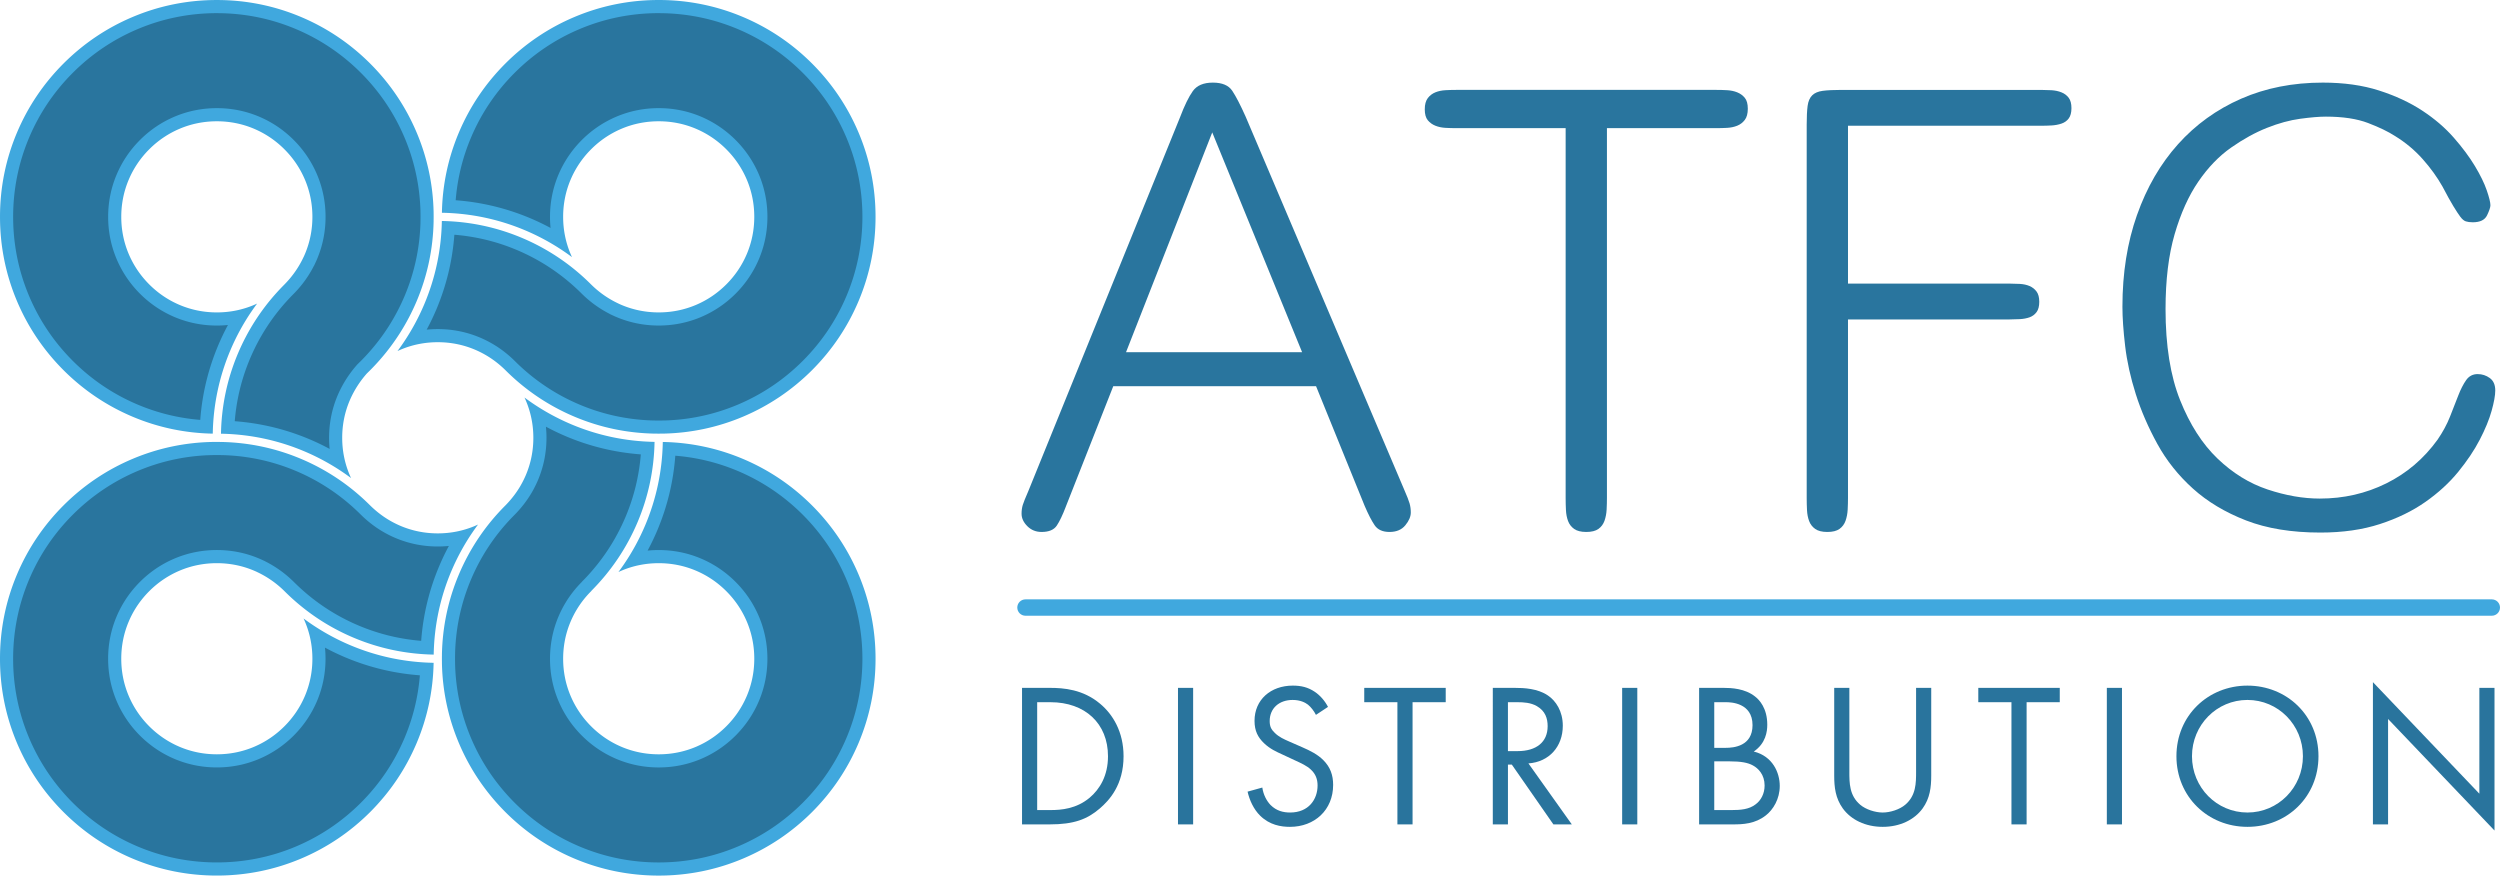
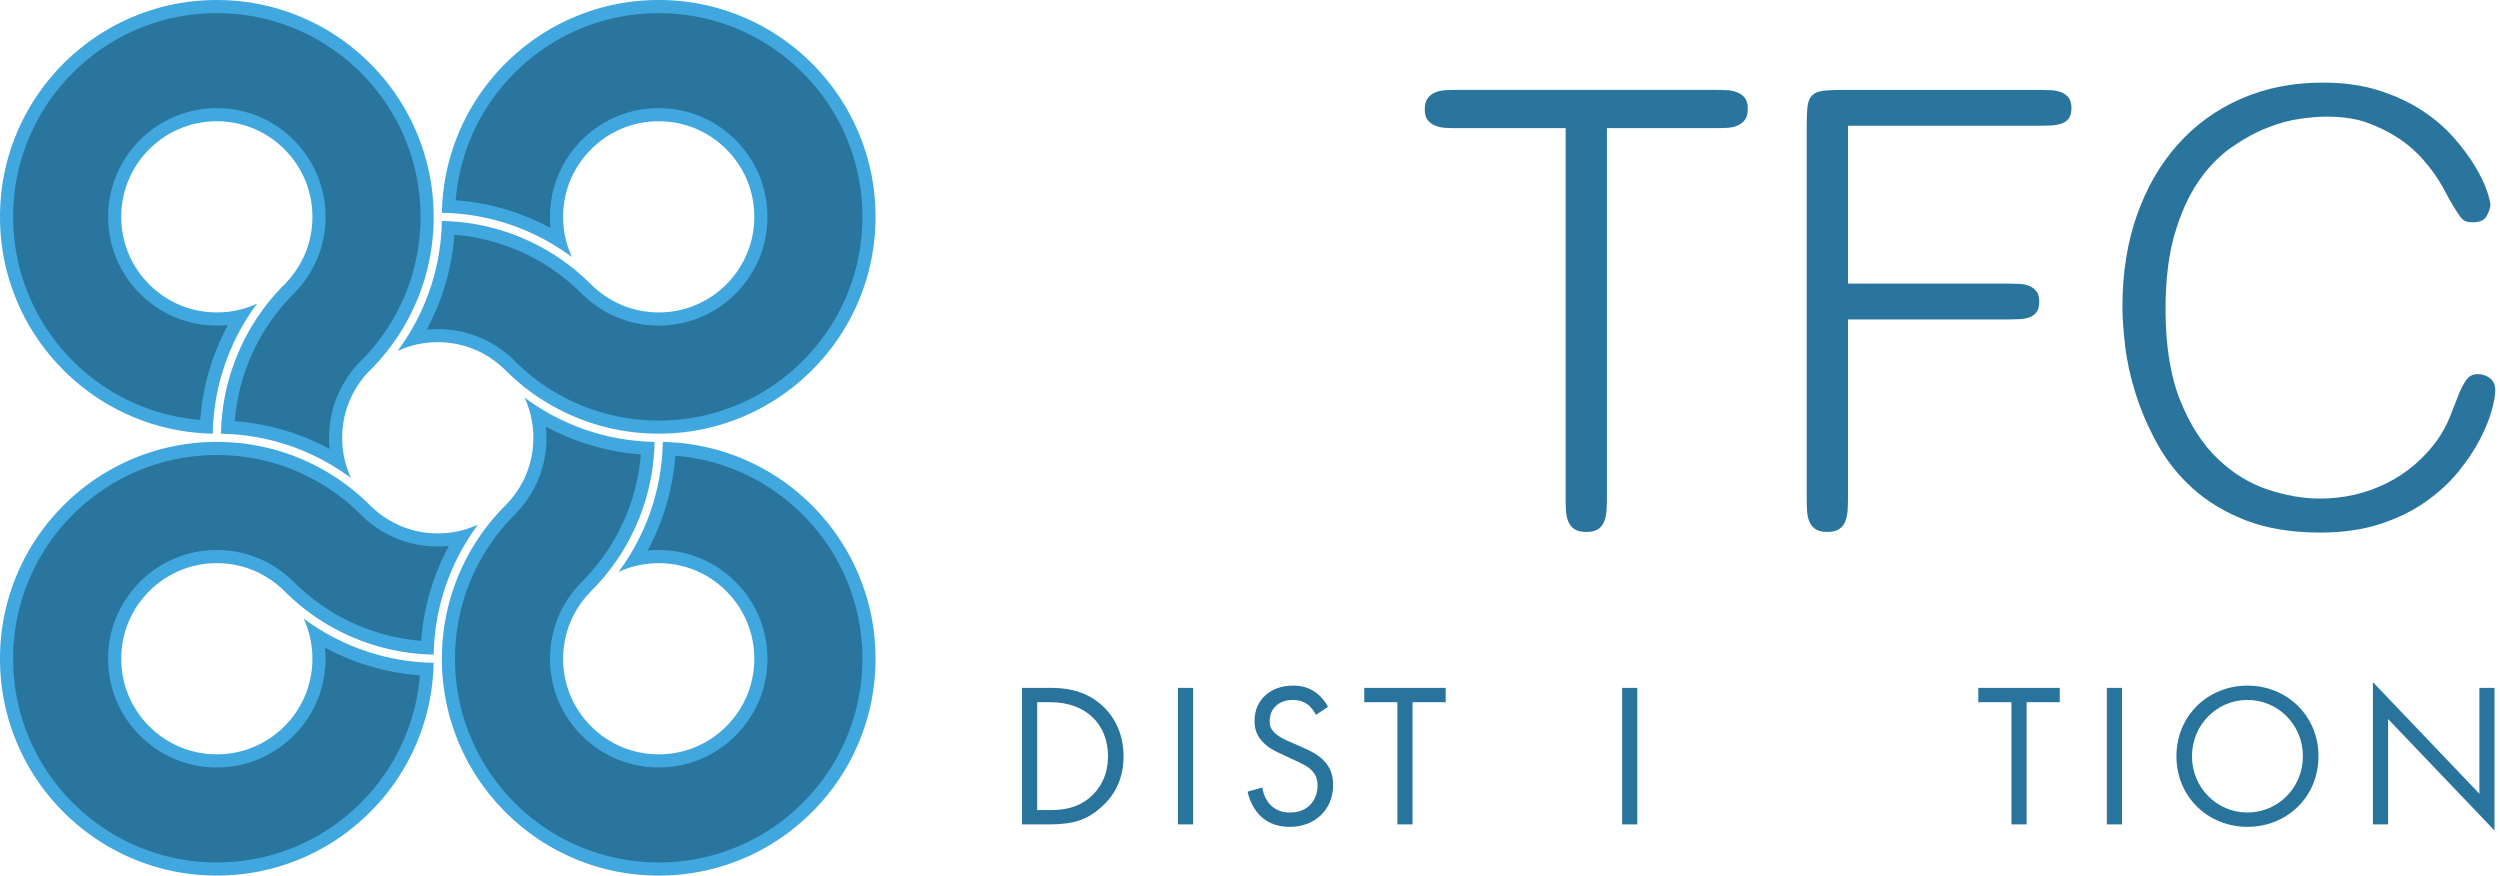
<svg xmlns="http://www.w3.org/2000/svg" aria-label="ATFC LOGO" role="img" data-type="color" viewBox="249.35 269.94 5025.51 1760.09" data-bbox="249.35 269.94 5025.51 1760.09" preserveAspectRatio="xMidYMid meet">
  <g>
    <path data-color="1" fill="#29749d" d="M2303.83 1652.7h55.96c27.57 0 66.66 2.88 101.22 32.09 25.1 20.98 46.91 55.96 46.91 105.33 0 57.6-28.39 88.46-48.14 105.33-25.1 21.4-51.43 31.68-100.39 31.68h-55.55v-274.44Zm30.45 245.64h26.74c21.81 0 51.84-2.47 78.59-24.69 20.57-17.28 37.03-44.44 37.03-83.52 0-65.83-46.08-108.62-115.62-108.62h-26.74v216.84Z" />
    <path data-color="1" fill="#29749d" d="M2647.8 1652.7v274.44h-30.45V1652.7h30.45Z" />
    <path data-color="1" fill="#29749d" d="M2894.68 1707.01c-3.7-7.41-9.88-15.63-16.05-20.57-5.35-4.11-15.22-9.46-30.86-9.46-27.16 0-46.08 16.87-46.08 42.38 0 10.7 2.88 16.87 10.29 23.86 8.23 8.23 18.51 12.76 28.8 17.28l26.33 11.52c16.05 7 30.86 14.4 42.38 25.92 13.99 13.99 19.75 30.04 19.75 49.79 0 50.61-37.44 84.35-86.82 84.35-18.1 0-40.73-3.7-59.66-22.22-13.58-13.17-21.81-32.09-25.51-48.55l29.62-8.23c2.06 14.4 8.64 26.74 16.46 34.97 11.93 11.93 25.51 15.22 39.5 15.22 37.44 0 55.13-26.74 55.13-54.31 0-12.34-3.7-23.04-13.58-32.09-7.82-7.41-18.51-12.34-32.92-18.93l-24.69-11.52c-10.7-4.94-24.28-10.7-36.62-22.63-11.93-11.52-18.93-24.28-18.93-44.85 0-42.38 32.5-70.77 76.94-70.77 16.87 0 30.45 3.29 44.03 12.34 11.11 7.41 20.57 18.52 26.74 30.45l-24.28 16.05Z" />
    <path data-color="1" fill="#29749d" d="M3088.88 1681.5v245.64h-30.45V1681.5h-66.66v-28.8h163.76v28.8h-66.66Z" />
-     <path data-color="1" fill="#29749d" d="M3294.2 1652.7c18.52 0 46.08 1.23 66.66 15.22 16.05 10.7 30.04 31.68 30.04 60.9 0 41.97-27.57 72.83-69.12 75.71l87.23 122.61h-37.03L3288.46 1807h-7.82v120.14h-30.45V1652.7h44.03Zm-13.58 127.14h19.34c37.85 0 60.48-18.1 60.48-50.2 0-15.22-4.53-30.45-21.81-40.32-12.34-6.99-26.33-7.82-39.5-7.82h-18.52v98.34Z" />
    <path data-color="1" fill="#29749d" d="M3540.66 1652.7v274.44h-30.45V1652.7h30.45Z" />
-     <path data-color="1" fill="#29749d" d="M3714.29 1652.7c15.22 0 42.79 1.23 62.95 17.28 8.64 6.58 24.69 23.45 24.69 56.78 0 13.58-2.88 37.44-27.16 53.9 38.26 9.46 52.25 42.79 52.25 69.12s-13.17 47.73-27.98 59.25c-21.81 17.28-46.91 18.1-65.83 18.1h-68.3v-274.44h49.38Zm-18.93 120.56h23.04c16.05 0 53.9-3.29 53.9-45.67 0-45.26-44.44-46.08-53.08-46.08h-23.86v91.75Zm0 125.08h34.97c17.69 0 34.97-1.23 48.14-11.52 10.7-7.82 18.1-21.4 18.1-37.85 0-21.81-12.75-34.56-23.45-40.32-10.29-5.76-24.69-8.23-46.5-8.23h-31.27v97.93Z" />
-     <path data-color="1" fill="#29749d" d="M3966.92 1820.98c0 23.04 0 48.14 21.81 66.66 11.11 9.46 30.04 15.64 45.26 15.64s34.15-6.17 45.26-15.64c21.81-18.51 21.81-43.61 21.81-66.66V1652.7h30.45v176.51c0 23.04-2.47 45.26-17.28 65.83-16.46 22.63-45.26 37.03-80.23 37.03s-63.78-14.4-80.23-37.03c-14.81-20.57-17.28-42.79-17.28-65.83V1652.7h30.45v168.28Z" />
    <path data-color="1" fill="#29749d" d="M4323.24 1681.5v245.64h-30.45V1681.5h-66.66v-28.8h163.76v28.8h-66.66Z" />
    <path data-color="1" fill="#29749d" d="M4514.97 1652.7v274.44h-30.45V1652.7h30.45Z" />
    <path data-color="1" fill="#29749d" d="M4624.42 1790.12c0-81.88 63.78-141.95 142.77-141.95s142.77 60.07 142.77 141.95-63.36 141.95-142.77 141.95-142.77-60.48-142.77-141.95Zm31.27 0c0 62.95 49.79 113.15 111.5 113.15s111.5-50.2 111.5-113.15-49.79-113.15-111.5-113.15-111.5 50.2-111.5 113.15Z" />
    <path data-color="1" fill="#29749d" d="M5019.41 1927.14v-285.96l213.96 224.24V1652.7h30.45v286.78l-213.96-224.24v211.9h-30.45Z" />
-     <path data-color="2" fill-rule="evenodd" fill="#40a8de" d="M2310.76 1474.77H5258.4c9.09 0 16.46 7.37 16.46 16.46s-7.37 16.46-16.46 16.46H2310.76c-9.09 0-16.46-7.37-16.46-16.46s7.37-16.46 16.46-16.46Z" />
-     <path data-color="3" fill="#29759e" d="M2392.03 1288.01c-6.51 17.09-12.61 29.91-18.31 38.45-5.7 8.54-15.87 12.82-30.52 12.82-11.39 0-20.95-3.87-28.69-11.6-7.73-7.73-11.6-16.07-11.6-25.02 0-6.51.81-12.41 2.44-17.7s5.29-14.44 10.99-27.46l305.16-751.92c8.95-23.6 17.5-41.1 25.63-52.49s21.56-17.09 40.28-17.09 31.74 5.49 39.06 16.48 16.28 28.28 26.85 51.88l318.59 749.47c5.7 13.02 9.36 22.38 10.99 28.07 1.63 5.7 2.44 11.8 2.44 18.31 0 8.14-3.66 16.68-10.99 25.63-7.32 8.95-17.9 13.43-31.74 13.43s-23.8-4.48-29.91-13.43-12.82-21.97-20.14-39.06l-97.65-240.47h-407.69L2392.01 1288Zm294.17-751.92-173.33 441.87h353.99l-180.65-441.87Z" />
    <path data-color="3" fill="#29759e" d="M3479.01 1294.12c-.41 8.14-1.83 15.66-4.27 22.58s-6.51 12.41-12.21 16.48c-5.7 4.07-13.83 6.1-24.41 6.1s-18.72-2.03-24.41-6.1c-5.7-4.07-9.77-9.36-12.21-15.87-2.44-6.51-3.87-13.83-4.27-21.97-.41-8.14-.61-16.27-.61-24.41V527.56H3176.9c-7.32 0-14.65-.2-21.97-.61-7.32-.41-14.04-1.83-20.14-4.27-6.1-2.44-11.19-6.1-15.26-10.99-4.07-4.88-6.1-12.21-6.1-21.97s2.04-17.29 6.1-22.58c4.07-5.29 9.16-9.15 15.26-11.6 6.1-2.44 12.82-3.87 20.14-4.27 7.32-.41 14.65-.61 21.97-.61h522.43c7.32 0 14.65.2 21.97.61 7.32.41 14.04 1.83 20.14 4.27s11.19 6.1 15.26 10.99c4.07 4.88 6.1 12.21 6.1 21.97s-2.03 17.29-6.1 22.58c-4.07 5.29-9.15 9.15-15.26 11.6s-12.82 3.87-20.14 4.27c-7.32.41-14.65.61-21.97.61h-219.71v743.37c0 7.32-.2 15.05-.61 23.19Z" />
    <path data-color="3" fill="#29759e" d="M4288.88 840.04c6.51 0 13.43.2 20.75.61s13.83 1.83 19.53 4.27 10.38 6.1 14.04 10.99 5.49 11.8 5.49 20.75-1.83 15.87-5.49 20.75c-3.66 4.88-8.34 8.34-14.04 10.38-5.7 2.03-12.21 3.25-19.53 3.66-7.32.41-14.24.61-20.75.61h-324.69v358.87c0 7.32-.2 15.05-.61 23.19s-1.83 15.66-4.27 22.58c-2.44 6.92-6.51 12.41-12.21 16.48-5.7 4.07-13.83 6.1-24.41 6.1s-18.72-2.03-24.41-6.1c-5.7-4.07-9.77-9.36-12.21-15.87-2.44-6.51-3.87-13.83-4.27-21.97-.41-8.14-.61-16.27-.61-24.41v-750.7c0-15.46.61-27.87 1.83-37.23 1.22-9.36 4.27-16.48 9.16-21.36 4.88-4.88 12-7.93 21.36-9.15 9.36-1.22 21.77-1.83 37.23-1.83h401.59c6.51 0 13.43.2 20.75.61s14.04 1.83 20.14 4.27c6.1 2.44 10.99 6.1 14.65 10.99 3.66 4.88 5.49 11.8 5.49 20.75s-1.83 15.87-5.49 20.75c-3.66 4.88-8.54 8.34-14.65 10.38-6.1 2.03-12.61 3.26-19.53 3.66-6.92.41-14.04.61-21.36.61H3964.2v317.37h324.69Z" />
    <path data-color="3" fill="#29759e" d="M4545.2 702.1c19.53-55.34 47-102.74 82.39-142.21 35.4-39.47 77.71-69.98 126.95-91.55 49.23-21.56 103.96-32.35 164.18-32.35 42.32 0 79.95 5.29 112.91 15.87 32.96 10.58 61.85 24.01 86.67 40.28 24.82 16.28 45.98 34.38 63.47 54.32 17.5 19.94 31.74 39.06 42.72 57.37 10.99 18.31 18.92 34.58 23.8 48.83s7.32 24.21 7.32 29.91c0 4.07-2.24 10.78-6.71 20.14-4.48 9.36-14.04 14.04-28.69 14.04-5.7 0-10.38-.61-14.04-1.83s-7.32-4.27-10.99-9.15c-3.66-4.88-8.34-12-14.04-21.36-5.7-9.36-13.02-22.58-21.97-39.67-10.58-18.72-23.8-37.03-39.67-54.93s-34.38-33.36-55.54-46.38c-13.83-8.95-31.94-17.7-54.32-26.24s-50.66-12.82-84.83-12.82c-13.02 0-30.11 1.42-51.27 4.27-21.16 2.85-43.54 8.95-67.13 18.31-23.6 9.36-47.61 22.58-72.02 39.67-24.41 17.09-46.38 39.87-65.91 68.36-19.53 28.48-35.4 63.68-47.61 105.59-12.21 41.91-18.31 92.16-18.31 150.75 0 73.24 9.77 134.27 29.3 183.1s44.55 87.89 75.07 117.18c30.52 29.29 64.08 50.05 100.7 62.25 36.62 12.21 71.61 18.31 104.97 18.31 48.01 0 92.57-10.17 133.66-30.52 41.1-20.34 75.48-49.64 103.14-87.89 10.58-15.46 18.92-30.92 25.02-46.38s11.6-29.5 16.48-42.11c4.88-12.61 10.17-22.99 15.87-31.13s13.43-12.21 23.19-12.21c8.95 0 17.09 2.64 24.41 7.93 7.32 5.29 10.99 13.63 10.99 25.02 0 9.77-2.44 23.4-7.32 40.89-4.88 17.5-12.82 36.82-23.8 57.98-10.99 21.16-25.43 42.72-43.33 64.69s-39.87 42.11-65.92 60.42c-26.04 18.31-56.56 33.16-91.55 44.55s-74.87 17.09-119.62 17.09c-57.78 0-107.62-8.14-149.53-24.41s-77.51-37.64-106.81-64.08c-29.29-26.45-53.1-56.35-71.41-89.72-18.31-33.36-32.75-66.73-43.33-100.09s-17.7-65.51-21.36-96.43-5.49-57.37-5.49-79.34c0-67.54 9.76-128.98 29.29-184.32Z" />
    <g>
      <path data-color="3" fill="#29759e" d="M1573.5 2016.8c-57.07 0-112.42-11.17-164.52-33.21-50.32-21.28-95.52-51.76-134.36-90.59-38.83-38.83-69.31-84.04-90.59-134.36-20.4-48.23-31.5-99.32-33.03-151.93l-.07-4.64a425.283 425.283 0 0 1 .01-16.03l.12-5.99c1.69-52.14 12.8-102.77 33.05-150.59 21.33-50.37 51.87-95.6 90.76-134.44l.11-.11c12.26-12.52 22.77-26.14 31.25-40.46 5.86-9.9 9.99-18.85 12.43-24.62 10.64-25.15 16.03-52.02 16.03-79.84 0-16.29-1.85-32.25-5.52-47.74a464.577 464.577 0 0 0 62.71 32.43c50.79 21.54 104.43 33.72 159.66 36.26-2.41 49.66-13.39 97.89-32.7 143.56-20.32 48.05-49.03 91.45-85.4 129.08l-5.2 5.29.12.12c-11.9 11.9-22.27 25.12-30.84 39.32-8.95 14.83-15.96 30.64-20.85 47.01-5.54 18.57-8.48 38.9-8.48 58.79 0 27.82 5.4 54.68 16.04 79.84 10.33 24.42 25.17 46.41 44.1 65.33 18.93 18.93 40.91 33.77 65.33 44.1 25.16 10.64 52.02 16.04 79.84 16.04s54.68-5.4 79.84-16.04c24.42-10.33 46.4-25.17 65.33-44.1s33.77-40.91 44.1-65.33c10.64-25.16 16.04-52.02 16.04-79.84s-5.4-54.68-16.04-79.84c-10.33-24.42-25.17-46.4-44.1-65.33s-40.91-33.77-65.33-44.1c-25.16-10.64-52.03-16.04-79.84-16.04-16.29 0-32.25 1.85-47.73 5.52a464.31 464.31 0 0 0 32.73-63.42c21.35-50.58 33.43-103.99 35.96-158.95 49.66 2.41 97.89 13.39 143.56 32.7 50.32 21.28 95.52 51.76 134.36 90.59 38.83 38.83 69.31 84.04 90.59 134.36 22.04 52.09 33.21 107.44 33.21 164.52s-11.17 112.42-33.21 164.52c-21.28 50.32-51.76 95.52-90.59 134.36-38.83 38.83-84.04 69.31-134.36 90.59-52.09 22.04-107.44 33.21-164.52 33.21Z" />
      <path data-color="2" fill="#40a8de" d="M1346.77 1127.67a474.913 474.913 0 0 0 39.94 19.18c48.11 20.4 98.73 32.64 150.8 36.49-3.49 43.52-13.82 85.81-30.84 126.04-19.52 46.15-47.02 87.86-81.82 124.1l-5.57 5.69-.06.07-.31.31.12.12c-12.65 12.64-23.69 26.72-32.82 41.85-9.52 15.78-16.99 32.62-22.2 50.06-5.9 19.78-9.03 41.41-9.03 62.57 0 29.59 5.75 58.19 17.08 84.99 11 26 26.78 49.39 46.92 69.52 20.14 20.14 43.53 35.93 69.53 46.93 26.8 11.33 55.39 17.08 84.98 17.08s58.19-5.75 84.98-17.08c26-11 49.39-26.78 69.52-46.92 20.14-20.14 35.93-43.53 46.93-69.53 11.33-26.8 17.08-55.39 17.08-84.98s-5.75-58.19-17.08-84.98c-11-26-26.78-49.39-46.92-69.52-20.14-20.14-43.53-35.93-69.53-46.93-26.8-11.33-55.39-17.08-84.98-17.08-7.51 0-14.96.37-22.33 1.11a478.158 478.158 0 0 0 19.49-40.67c20.22-47.9 32.35-98.26 36.18-150.07 43.52 3.49 85.81 13.82 126.04 30.84 48.74 20.61 92.54 50.14 130.16 87.76 37.62 37.63 67.15 81.42 87.77 130.17 21.34 50.46 32.16 104.08 32.16 159.37s-10.82 108.92-32.16 159.38c-20.61 48.74-50.14 92.54-87.76 130.16-37.63 37.62-81.42 67.15-130.17 87.77-50.46 21.34-104.08 32.16-159.37 32.16s-108.92-10.82-159.38-32.17c-48.74-20.61-92.54-50.14-130.16-87.76-37.62-37.63-67.15-81.42-87.77-130.17-19.61-46.37-30.36-95.48-31.95-146.06l-.1-5.61c-.05-2.54-.07-5.12-.07-7.67 0-2.69.02-5.34.07-7.87l.1-5.35c1.59-50.68 12.35-99.88 32.02-146.34 20.66-48.8 50.25-92.62 87.93-130.24l.11-.11.11-.11c13-13.28 24.16-27.74 33.18-42.97 4.93-8.33 9.5-17.4 13.22-26.19 11.33-26.8 17.08-55.39 17.08-84.98 0-7.51-.37-14.96-1.11-22.33m-43.07-58.63c.96 2.07 1.89 4.15 2.78 6.26 9.95 23.52 14.99 48.66 14.99 74.7s-5.04 51.18-14.99 74.7c-1.48 3.51-5.43 12.56-11.63 23.03-5.61 9.49-14.87 23.19-29.32 37.95-40.1 40.04-71.59 86.69-93.59 138.63-21.7 51.24-33.2 105.52-34.24 161.48h.04c-.05 2.79-.08 5.58-.08 8.38s.02 5.44.07 8.15h-.04c1.02 55.95 12.51 110.24 34.18 161.47 21.95 51.9 53.38 98.51 93.41 138.55 40.03 40.03 86.64 71.46 138.55 93.41 53.73 22.73 110.81 34.25 169.66 34.25s115.93-11.52 169.66-34.25c51.9-21.95 98.51-53.38 138.55-93.41 40.03-40.03 71.46-86.65 93.41-138.55 22.73-53.73 34.25-110.81 34.25-169.66s-11.52-115.93-34.25-169.66c-21.95-51.9-53.38-98.51-93.41-138.55-40.03-40.03-86.64-71.46-138.55-93.41-51.23-21.67-105.52-33.16-161.47-34.18-1.04 58.01-12.92 114.31-35.35 167.45a452.067 452.067 0 0 1-41.57 76.75c-3.94 5.84-8.02 11.59-12.23 17.26 2.07-.96 4.15-1.89 6.26-2.78 23.52-9.95 48.66-14.99 74.7-14.99s51.18 5.04 74.7 14.99c22.85 9.66 43.42 23.55 61.14 41.28 17.73 17.72 31.61 38.29 41.28 61.14 9.95 23.52 14.99 48.66 14.99 74.7s-5.04 51.18-14.99 74.7c-9.66 22.85-23.55 43.42-41.28 61.14-17.72 17.73-38.29 31.61-61.14 41.28-23.52 9.95-48.66 14.99-74.7 14.99s-51.18-5.04-74.7-14.99c-22.85-9.66-43.42-23.55-61.14-41.28-17.73-17.72-31.61-38.29-41.28-61.14-9.95-23.52-14.99-48.66-14.99-74.7s5.19-45.86 7.92-55.02c2.68-8.98 8.33-25.45 19.5-43.97a192.923 192.923 0 0 1 28.88-36.82l.57-.57c-.05-.04-.08-.08-.13-.12l-.57.57c.19-.19.38-.38.56-.57 39.76-39.9 71-86.32 92.85-137.98 21.67-51.23 33.15-105.52 34.18-161.47-58.27-1.04-114.8-13.02-168.14-35.65a452.55 452.55 0 0 1-76.98-41.9c-5.52-3.74-10.97-7.61-16.34-11.61Z" />
    </g>
    <g>
      <path data-color="3" fill="#29759e" d="M685.24 2016.8c-57.07 0-112.42-11.17-164.52-33.21-50.32-21.28-95.52-51.76-134.36-90.59-38.83-38.83-69.31-84.04-90.59-134.36-22.04-52.09-33.21-107.44-33.21-164.52s11.17-112.42 33.21-164.52c21.28-50.32 51.76-95.52 90.59-134.36 38.83-38.83 84.04-69.31 134.36-90.59 48.23-20.4 99.32-31.5 151.93-33.03l4.64-.07a424.461 424.461 0 0 1 16.03.01l5.97.11c52.03 1.68 102.55 12.74 150.26 32.9 50.27 21.23 95.44 51.64 134.25 90.38 12.62 12.45 26.29 23.08 40.7 31.65 10.07 5.99 19.16 10.19 25.02 12.66 25.15 10.64 52.01 16.03 79.83 16.03 16.29 0 32.25-1.85 47.73-5.52a465.793 465.793 0 0 0-32.55 63c-21.46 50.69-33.59 104.24-36.14 159.37-49.66-2.41-97.89-13.39-143.56-32.7-28.89-12.22-56.37-27.63-81.68-45.81-18.53-13.31-36.2-28.32-52.51-44.61-9.52-9.44-19.9-17.95-30.89-25.34a207.692 207.692 0 0 0-25.28-14.52l-.13-.15-2.62-1.21a210.32 210.32 0 0 0-6.67-2.96c-25.16-10.64-52.02-16.03-79.84-16.03s-54.68 5.4-79.84 16.04a205.076 205.076 0 0 0-34.79 18.86c-10.88 7.35-21.15 15.84-30.55 25.24a208.252 208.252 0 0 0-16.19 18.19 204.954 204.954 0 0 0-27.91 47.14c-10.64 25.16-16.04 52.02-16.04 79.84s5.4 54.68 16.04 79.84a204.307 204.307 0 0 0 27.91 47.15c4.97 6.29 10.42 12.41 16.19 18.18 17.06 17.07 36.67 30.85 58.29 40.96 2.32 1.08 4.69 2.14 7.05 3.14 25.16 10.64 52.02 16.04 79.84 16.04s54.68-5.4 79.84-16.04c24.42-10.33 46.41-25.17 65.34-44.1 18.93-18.92 33.77-40.9 44.1-65.33 10.64-25.16 16.04-52.03 16.04-79.84 0-16.29-1.85-32.25-5.52-47.73 20.12 12.42 41.21 23.33 62.91 32.51 50.73 21.48 104.31 33.63 159.46 36.18-2.41 49.66-13.39 97.89-32.7 143.56-21.28 50.32-51.76 95.52-90.59 134.36-38.83 38.83-84.04 69.31-134.36 90.59-52.09 22.04-107.44 33.21-164.52 33.21Z" />
      <path data-color="2" fill="#40a8de" d="M685.2 1184.7c2.69 0 5.34.02 7.87.07l5.33.1c50.57 1.58 99.66 12.3 146.02 31.88 48.7 20.57 92.46 50.03 130.06 87.56l.05.05.05.05c13.32 13.14 27.85 24.43 43.18 33.55 10.71 6.36 20.38 10.84 26.61 13.46 26.8 11.33 55.39 17.08 84.98 17.08 7.51 0 14.96-.37 22.33-1.11a476.032 476.032 0 0 0-19.31 40.25c-20.32 48.02-32.52 98.53-36.36 150.49-43.52-3.49-85.81-13.82-126.04-30.84-27.99-11.84-54.61-26.77-79.12-44.37-17.95-12.9-35.07-27.44-50.88-43.23l-.03-.03-.03-.03a224 224 0 0 0-32.79-26.89c-3.17-2.13-6.46-4.22-9.8-6.22a220.64 220.64 0 0 0-14.56-7.98l-.23-.27-5.25-2.44c-2.42-1.12-4.8-2.18-7.08-3.14-26.8-11.33-55.39-17.08-84.98-17.08s-58.19 5.75-84.98 17.08a218.645 218.645 0 0 0-37.04 20.08c-11.57 7.82-22.5 16.85-32.49 26.84-6.13 6.14-11.93 12.64-17.21 19.33a217.621 217.621 0 0 0-29.71 50.19c-11.33 26.8-17.08 55.39-17.08 84.98s5.75 58.19 17.08 84.99c7.61 18 17.61 34.89 29.7 50.18a220.65 220.65 0 0 0 17.22 19.34c18.15 18.16 39.02 32.82 62.01 43.58 2.47 1.16 5 2.28 7.52 3.35 26.8 11.33 55.39 17.08 84.98 17.08s58.19-5.75 84.98-17.08c26-11 49.39-26.78 69.52-46.92 20.14-20.13 35.93-43.53 46.93-69.53 11.33-26.8 17.08-55.39 17.08-84.98 0-7.51-.37-14.96-1.11-22.33 13.1 7.05 26.5 13.49 40.15 19.27 48.05 20.35 98.59 32.56 150.59 36.4-3.49 43.52-13.82 85.81-30.84 126.04-20.61 48.74-50.14 92.54-87.76 130.16-37.63 37.62-81.42 67.15-130.17 87.77-50.46 21.34-104.08 32.16-159.37 32.16s-108.92-10.82-159.38-32.16c-48.74-20.61-92.54-50.14-130.16-87.76-37.62-37.63-67.15-81.42-87.77-130.17-21.34-50.46-32.16-104.08-32.16-159.37s10.82-108.92 32.16-159.38c20.61-48.74 50.14-92.54 87.76-130.16 37.63-37.62 81.42-67.15 130.17-87.77 46.38-19.62 95.49-30.36 146.07-31.95l5.6-.1c2.54-.05 5.12-.07 7.67-.07m0-26.4c-2.72 0-5.44.02-8.15.07v-.04c-55.95 1.02-110.24 12.51-161.47 34.18-51.9 21.95-98.51 53.38-138.55 93.41-40.03 40.03-71.46 86.65-93.41 138.55-22.73 53.73-34.25 110.81-34.25 169.66s11.52 115.93 34.25 169.66c21.95 51.9 53.38 98.51 93.41 138.55 40.03 40.03 86.64 71.46 138.55 93.41 53.73 22.73 110.81 34.25 169.66 34.25s115.93-11.52 169.66-34.25c51.9-21.95 98.51-53.38 138.55-93.41 40.03-40.03 71.46-86.65 93.41-138.55 21.67-51.23 33.15-105.52 34.18-161.47-58.2-1.04-114.66-12.99-167.95-35.56-26.83-11.36-52.71-25.43-76.92-41.8-5.61-3.8-11.14-7.73-16.59-11.78.96 2.07 1.89 4.15 2.78 6.26 9.95 23.52 14.99 48.66 14.99 74.7s-5.04 51.18-14.99 74.7c-9.66 22.84-23.55 43.42-41.28 61.14-17.72 17.73-38.29 31.61-61.14 41.28-23.52 9.95-48.66 14.99-74.7 14.99s-51.18-5.04-74.7-14.99c-2.22-.94-4.42-1.92-6.59-2.94-20.22-9.46-38.55-22.33-54.55-38.34-5.42-5.42-10.48-11.1-15.17-17.04a191.074 191.074 0 0 1-26.11-44.1c-9.95-23.52-14.99-48.66-14.99-74.7s5.04-51.18 14.99-74.7a190.512 190.512 0 0 1 26.11-44.1c4.69-5.94 9.75-11.62 15.17-17.04 8.85-8.85 18.4-16.74 28.6-23.63 10.23-6.91 21.1-12.81 32.54-17.65 23.52-9.95 48.66-14.99 74.7-14.99s51.18 5.04 74.7 14.99c2.1.89 4.19 1.82 6.26 2.78.02.03.05.06.07.09 5.6 2.62 11.49 5.7 17.54 9.32 2.99 1.79 5.86 3.61 8.61 5.47a197.23 197.23 0 0 1 28.93 23.73c16.91 16.89 34.98 32.23 54.13 45.99 26.16 18.79 54.32 34.59 84.24 47.24 51.23 21.67 105.52 33.15 161.47 34.18 1.04-58.16 12.98-114.59 35.52-167.85a452.028 452.028 0 0 1 41.76-76.88c3.83-5.66 7.78-11.23 11.87-16.72-2.07.96-4.15 1.89-6.26 2.78-23.52 9.95-48.66 14.99-74.7 14.99s-51.18-5.04-74.7-14.99c-3.54-1.5-12.75-5.52-23.4-11.84-9.52-5.66-23.31-15.03-38.13-29.65-40.02-39.94-86.6-71.3-138.44-93.2-51.13-21.6-105.29-33.05-161.12-34.09v.04c-2.79-.05-5.58-.08-8.38-.08Z" />
    </g>
    <g>
      <path data-color="3" fill="#29759e" d="M1573.54 1128.5c-2.78 0-5.52-.03-8.12-.08l-5.97-.11c-52.23-1.69-102.93-12.83-150.81-33.14-50.43-21.39-95.7-52-134.54-90.99l-.12-.12c-11.9-11.65-24.93-21.77-38.74-30.08-7.7-4.64-15.76-8.8-23.93-12.37-.75-.33-1.39-.6-1.86-.8l-.19-.08c-25.19-10.65-52.05-16.05-79.87-16.05-16.29 0-32.25 1.85-47.73 5.52a464.51 464.51 0 0 0 32.65-63.23c21.39-50.62 33.5-104.1 36.04-159.14 49.66 2.41 97.89 13.39 143.56 32.7 50.2 21.23 95.32 51.62 134.09 90.32 12.34 12.25 26.06 22.89 40.81 31.65 4.83 2.87 9.84 5.57 14.93 8.06l.11.15 3.16 1.47c2.35 1.09 4.54 2.06 6.68 2.97 25.15 10.63 52.01 16.03 79.83 16.03s54.68-5.4 79.84-16.04c24.43-10.33 46.41-25.17 65.33-44.1 18.93-18.93 33.77-40.91 44.1-65.33 10.64-25.16 16.04-52.02 16.04-79.84s-5.4-54.68-16.04-79.84c-3.72-8.79-8.09-17.4-13-25.57-8.62-14.37-19.08-27.75-31.1-39.76-13.75-13.75-29.24-25.44-46.03-34.71-6.22-3.44-12.71-6.6-19.3-9.39-25.16-10.64-52.02-16.04-79.84-16.04s-54.68 5.4-79.84 16.04a206.05 206.05 0 0 0-19.31 9.39c-16.78 9.27-32.27 20.95-46.02 34.71-12.02 12.01-22.48 25.39-31.1 39.77-4.9 8.16-9.28 16.77-13 25.57-10.64 25.16-16.03 52.02-16.03 79.84 0 16.29 1.85 32.25 5.52 47.73a465.103 465.103 0 0 0-63.43-32.74c-50.57-21.34-103.97-33.42-158.94-35.95 2.41-49.66 13.39-97.89 32.7-143.56 21.28-50.32 51.76-95.52 90.59-134.36 38.83-38.83 84.04-69.31 134.36-90.59 52.09-22.04 107.44-33.21 164.52-33.21s112.42 11.17 164.52 33.21c50.32 21.28 95.52 51.76 134.36 90.59 38.83 38.83 69.31 84.04 90.59 134.36 22.03 52.09 33.21 107.44 33.21 164.52s-11.17 112.42-33.21 164.52c-21.28 50.32-51.76 95.52-90.59 134.36-38.83 38.83-84.04 69.31-134.36 90.59-48.23 20.4-99.32 31.5-151.93 33.03l-4.64.07c-2.6.05-5.27.07-7.91.07Z" />
      <path data-color="2" fill="#40a8de" d="M1573.5 296.4c55.3 0 108.92 10.82 159.37 32.16 48.74 20.61 92.54 50.14 130.16 87.76 37.62 37.63 67.15 81.42 87.77 130.17 21.34 50.46 32.16 104.08 32.16 159.37s-10.82 108.92-32.16 159.38c-20.61 48.74-50.14 92.54-87.76 130.16-37.63 37.62-81.42 67.15-130.17 87.77-46.37 19.61-95.48 30.36-146.06 31.95l-5.61.1c-2.54.05-5.12.07-7.67.07-2.69 0-5.34-.02-7.87-.07l-5.33-.1c-50.76-1.59-100.04-12.38-146.55-32.11-48.86-20.72-92.71-50.38-130.34-88.15l-.12-.12-.12-.12c-12.63-12.36-26.48-23.11-41.16-31.96-8.17-4.92-16.72-9.34-25.4-13.14-.85-.37-1.53-.67-2.04-.88l-.18-.08h-.03l-.03-.02c-26.8-11.33-55.39-17.08-84.98-17.08-7.51 0-14.96.37-22.33 1.11a478.3 478.3 0 0 0 19.41-40.48c20.26-47.95 32.42-98.38 36.26-150.26 43.52 3.49 85.81 13.82 126.04 30.84 48.63 20.57 92.34 50.01 129.9 87.51l.02.02.02.02c13.08 12.99 27.67 24.3 43.35 33.61 4.18 2.48 8.48 4.84 12.85 7.06l.22.31 6.32 2.93c2.5 1.16 4.83 2.19 7.08 3.14 26.8 11.33 55.39 17.08 84.98 17.08s58.19-5.75 84.99-17.08c26-11 49.39-26.79 69.52-46.92 20.14-20.14 35.93-43.53 46.93-69.53 11.33-26.8 17.08-55.39 17.08-84.98s-5.75-58.19-17.08-84.98c-3.96-9.37-8.62-18.53-13.84-27.22-9.17-15.3-20.31-29.54-33.09-42.31-14.63-14.63-31.11-27.06-48.97-36.93-6.63-3.67-13.55-7.03-20.56-10-26.8-11.33-55.39-17.08-84.98-17.08s-58.19 5.75-84.98 17.08c-7.01 2.97-13.93 6.33-20.55 9.99-17.87 9.88-34.35 22.3-48.98 36.93-12.79 12.78-23.92 27.02-33.09 42.3a216.23 216.23 0 0 0-13.84 27.23c-11.33 26.8-17.08 55.39-17.08 84.98 0 7.51.37 14.96 1.11 22.33a477.054 477.054 0 0 0-40.69-19.5c-47.89-20.21-98.25-32.34-150.05-36.17 3.49-43.52 13.82-85.81 30.84-126.04 20.61-48.74 50.14-92.54 87.76-130.16 37.63-37.62 81.42-67.15 130.17-87.77 50.46-21.34 104.08-32.16 159.37-32.16m0-26.4c-58.84 0-115.93 11.52-169.66 34.25-51.9 21.95-98.51 53.38-138.55 93.41-40.03 40.03-71.46 86.64-93.41 138.55-21.67 51.23-33.15 105.52-34.18 161.47 58.01 1.04 114.29 12.91 167.44 35.34a453.012 453.012 0 0 1 76.74 41.56c5.85 3.94 11.61 8.03 17.28 12.25-.96-2.07-1.89-4.15-2.78-6.26-9.95-23.52-14.99-48.66-14.99-74.7s5.04-51.18 14.99-74.7c3.5-8.28 7.56-16.26 12.16-23.92 8.08-13.47 17.81-25.92 29.12-37.22 12.92-12.92 27.35-23.81 43.08-32.49a192.91 192.91 0 0 1 18.06-8.78c23.52-9.95 48.66-14.99 74.7-14.99s51.18 5.04 74.7 14.99c6.19 2.62 12.22 5.55 18.06 8.78 15.72 8.69 30.16 19.57 43.08 32.49 11.3 11.3 21.04 23.76 29.12 37.22 4.6 7.66 8.66 15.64 12.16 23.92 9.95 23.52 14.99 48.66 14.99 74.7s-5.04 51.18-14.99 74.7c-9.66 22.85-23.55 43.42-41.28 61.14-17.72 17.73-38.3 31.61-61.14 41.28-23.52 9.95-48.66 14.99-74.7 14.99s-51.18-5.04-74.7-14.99c-2.11-.89-4.19-1.82-6.26-2.78l-.06-.09c-5.43-2.54-11.12-5.5-16.96-8.97-15.95-9.47-28.55-20.04-38.22-29.64-39.97-39.9-86.49-71.23-138.27-93.14-51.23-21.67-105.52-33.15-161.47-34.18-1.04 58.08-12.94 114.43-35.43 167.63-11.32 26.79-25.34 52.63-41.65 76.81-3.88 5.76-7.91 11.43-12.06 17.01 2.07-.96 4.15-1.89 6.26-2.78 23.52-9.95 48.66-14.99 74.7-14.99s51.18 5.04 74.7 14.99a195.364 195.364 0 0 1 24.35 12.42c9.55 5.75 22.56 14.74 36.32 28.21 40.05 40.2 86.74 71.77 138.74 93.82 51.3 21.76 105.65 33.29 161.68 34.33v-.04c2.79.05 5.58.08 8.38.08s5.44-.02 8.15-.07v.04c55.95-1.02 110.24-12.51 161.47-34.18 51.9-21.95 98.51-53.38 138.55-93.41 40.03-40.03 71.46-86.64 93.41-138.55 22.73-53.73 34.25-110.81 34.25-169.66s-11.52-115.93-34.25-169.66c-21.95-51.9-53.38-98.51-93.41-138.55-40.03-40.03-86.64-71.46-138.55-93.41-53.73-22.73-110.81-34.25-169.66-34.25Z" />
    </g>
    <g>
      <path data-color="3" fill="#29759e" d="M929.57 1197.73c-20.24-12.49-41.46-23.46-63.32-32.69-50.6-21.37-104.04-33.46-159.05-36 2.41-49.66 13.39-97.89 32.7-143.56 18.46-43.64 43.93-83.58 75.72-118.72 4.77-5.27 9.73-10.49 14.73-15.49 11.89-12 22.25-25.3 30.85-39.57l.58-.97c2.92-4.91 5.65-9.97 8.15-15.08l.13-.09 1.47-3.15c1.02-2.18 2.02-4.43 2.98-6.7 10.64-25.16 16.03-52.02 16.03-79.84s-5.4-54.68-16.04-79.84c-10.33-24.43-25.17-46.41-44.1-65.33-18.92-18.93-40.9-33.77-65.33-44.1-25.16-10.64-52.02-16.04-79.84-16.04s-54.68 5.4-79.84 16.04c-24.43 10.33-46.41 25.17-65.33 44.1-18.93 18.92-33.77 40.9-44.1 65.33-10.64 25.16-16.04 52.02-16.04 79.84s5.4 54.68 16.04 79.84c3.54 8.39 7.7 16.62 12.34 24.46 8.75 14.79 19.44 28.55 31.77 40.87 5.5 5.5 11.31 10.7 17.28 15.47a204.496 204.496 0 0 0 48.05 28.62c25.16 10.64 52.03 16.04 79.84 16.04 16.29 0 32.25-1.85 47.73-5.52a465.492 465.492 0 0 0-32.48 62.81c-21.51 50.76-33.67 104.37-36.22 159.56-49.66-2.41-97.89-13.39-143.56-32.7-50.32-21.28-95.52-51.76-134.36-90.59-38.83-38.83-69.31-84.04-90.59-134.36-22.04-52.09-33.21-107.44-33.21-164.52s11.17-112.42 33.21-164.52c21.28-50.32 51.76-95.52 90.59-134.36 38.83-38.83 84.04-69.31 134.35-90.59 52.09-22.04 107.44-33.21 164.52-33.21s112.42 11.17 164.52 33.21c50.32 21.28 95.52 51.76 134.36 90.59 38.83 38.83 69.31 84.04 90.59 134.36 20.4 48.23 31.5 99.32 33.03 151.93l.07 4.64a424.461 424.461 0 0 1-.01 16.03l-.11 5.98c-1.69 52.05-12.76 102.6-32.93 150.33a425.443 425.443 0 0 1-32.77 62.47c-18.07 28.4-39.68 54.77-64.23 78.37l-.38.37-.35.4c-9.29 10.5-17.55 21.85-24.54 33.74-4.71 8.01-8.88 16.26-12.38 24.54-10.64 25.16-16.04 52.03-16.04 79.84 0 16.29 1.85 32.25 5.52 47.73Z" />
      <path data-color="2" fill="#40a8de" d="M685.24 296.4c55.3 0 108.92 10.82 159.38 32.16 48.74 20.61 92.54 50.14 130.16 87.76 37.62 37.63 67.15 81.42 87.77 130.17 19.62 46.38 30.36 95.5 31.96 146.09l.1 5.58c.05 2.55.07 5.13.07 7.67 0 2.68-.02 5.33-.07 7.87l-.09 5.31c-1.58 50.6-12.31 99.73-31.91 146.12a412.04 412.04 0 0 1-31.75 60.52c-17.51 27.52-38.45 53.07-62.24 75.95l-.77.74-.71.8c-9.85 11.14-18.61 23.18-26.02 35.78-5.01 8.51-9.44 17.29-13.17 26.1-11.33 26.8-17.08 55.39-17.08 84.98 0 7.51.37 14.96 1.11 22.33a477.464 477.464 0 0 0-40.57-19.45c-47.92-20.24-98.32-32.39-150.17-36.22 3.49-43.52 13.82-85.81 30.84-126.04 17.88-42.27 42.56-80.97 73.35-115.01a422.47 422.47 0 0 1 14.28-15.02l.04-.04.04-.04a224.3 224.3 0 0 0 32.75-42.01 222.264 222.264 0 0 0 7.79-14.07l.28-.2 2.92-6.26c1.08-2.32 2.15-4.73 3.17-7.14 11.33-26.8 17.08-55.39 17.08-84.98s-5.75-58.19-17.08-84.99c-11-26-26.79-49.39-46.92-69.52-20.13-20.14-43.53-35.93-69.53-46.93-26.8-11.33-55.39-17.08-84.98-17.08s-58.19 5.75-84.99 17.08c-26 11-49.39 26.79-69.52 46.92-20.14 20.13-35.93 43.53-46.93 69.53-11.33 26.8-17.08 55.39-17.08 84.98s5.75 58.19 17.08 84.98a217.34 217.34 0 0 0 13.13 26.04c9.31 15.75 20.68 30.38 33.79 43.49 5.84 5.84 12.03 11.38 18.37 16.45a218.059 218.059 0 0 0 51.15 30.48c26.8 11.33 55.39 17.08 84.98 17.08 7.51 0 14.96-.37 22.33-1.11a476.011 476.011 0 0 0-19.23 40.05c-20.38 48.08-32.6 98.65-36.44 150.69-43.52-3.49-85.81-13.82-126.04-30.84-48.74-20.61-92.54-50.14-130.16-87.76-37.62-37.63-67.15-81.42-87.77-130.17-21.34-50.46-32.16-104.08-32.16-159.37s10.82-108.92 32.16-159.38c20.61-48.74 50.14-92.54 87.76-130.16 37.63-37.62 81.42-67.15 130.17-87.77 50.46-21.34 104.08-32.16 159.37-32.16m0-26.4c-58.84 0-115.93 11.52-169.66 34.25-51.9 21.95-98.51 53.38-138.55 93.41-40.03 40.03-71.46 86.64-93.41 138.55-22.73 53.73-34.25 110.81-34.25 169.66s11.52 115.93 34.25 169.66c21.95 51.9 53.38 98.51 93.41 138.55 40.03 40.03 86.64 71.46 138.55 93.41 51.23 21.67 105.52 33.15 161.47 34.18 1.04-58.23 13.01-114.72 35.6-168.04a451.245 451.245 0 0 1 41.85-76.94c3.77-5.57 7.67-11.06 11.7-16.48-2.07.96-4.15 1.89-6.26 2.78-23.52 9.95-48.66 14.99-74.7 14.99s-51.18-5.04-74.7-14.99a190.807 190.807 0 0 1-44.95-26.78c-5.63-4.5-11.03-9.34-16.19-14.5-11.59-11.59-21.54-24.4-29.74-38.26-4.34-7.34-8.2-14.98-11.54-22.88-9.95-23.52-14.99-48.66-14.99-74.7s5.04-51.18 14.99-74.7c9.66-22.84 23.55-43.42 41.28-61.14 17.72-17.73 38.3-31.61 61.14-41.28 23.52-9.95 48.66-14.99 74.7-14.99s51.18 5.04 74.7 14.99c22.84 9.66 43.42 23.55 61.14 41.28 17.73 17.72 31.61 38.3 41.28 61.14 9.95 23.52 14.99 48.66 14.99 74.7s-5.04 51.18-14.99 74.7c-.89 2.1-1.81 4.19-2.78 6.25-.03.02-.05.04-.08.06-2.56 5.47-5.55 11.2-9.05 17.09-.18.31-.37.62-.55.92-9.28 15.4-19.54 27.62-28.88 37.05a446.672 446.672 0 0 0-15.18 15.96c-32.8 36.26-59.02 77.35-78.09 122.44-21.67 51.23-33.15 105.52-34.18 161.47 58.04 1.04 114.37 12.93 167.55 35.39a452.538 452.538 0 0 1 76.78 41.61c5.8 3.91 11.51 7.96 17.12 12.14-.96-2.07-1.89-4.15-2.78-6.25-9.95-23.52-14.99-48.66-14.99-74.7s5.04-51.18 14.99-74.7c1.6-3.79 5.42-12.48 11.6-22.99 5.11-8.69 12.54-19.81 23.05-31.68 30.74-29.56 52.01-58.48 66.21-80.8a438.832 438.832 0 0 0 33.8-64.42c21.62-51.15 33.08-105.34 34.12-161.2h-.04c.05-2.79.08-5.58.08-8.38s-.02-5.44-.07-8.15h.04c-1.02-55.95-12.51-110.24-34.18-161.47-21.95-51.9-53.38-98.51-93.41-138.55-40.03-40.03-86.64-71.46-138.55-93.41-53.73-22.73-110.81-34.25-169.66-34.25Z" />
    </g>
  </g>
</svg>